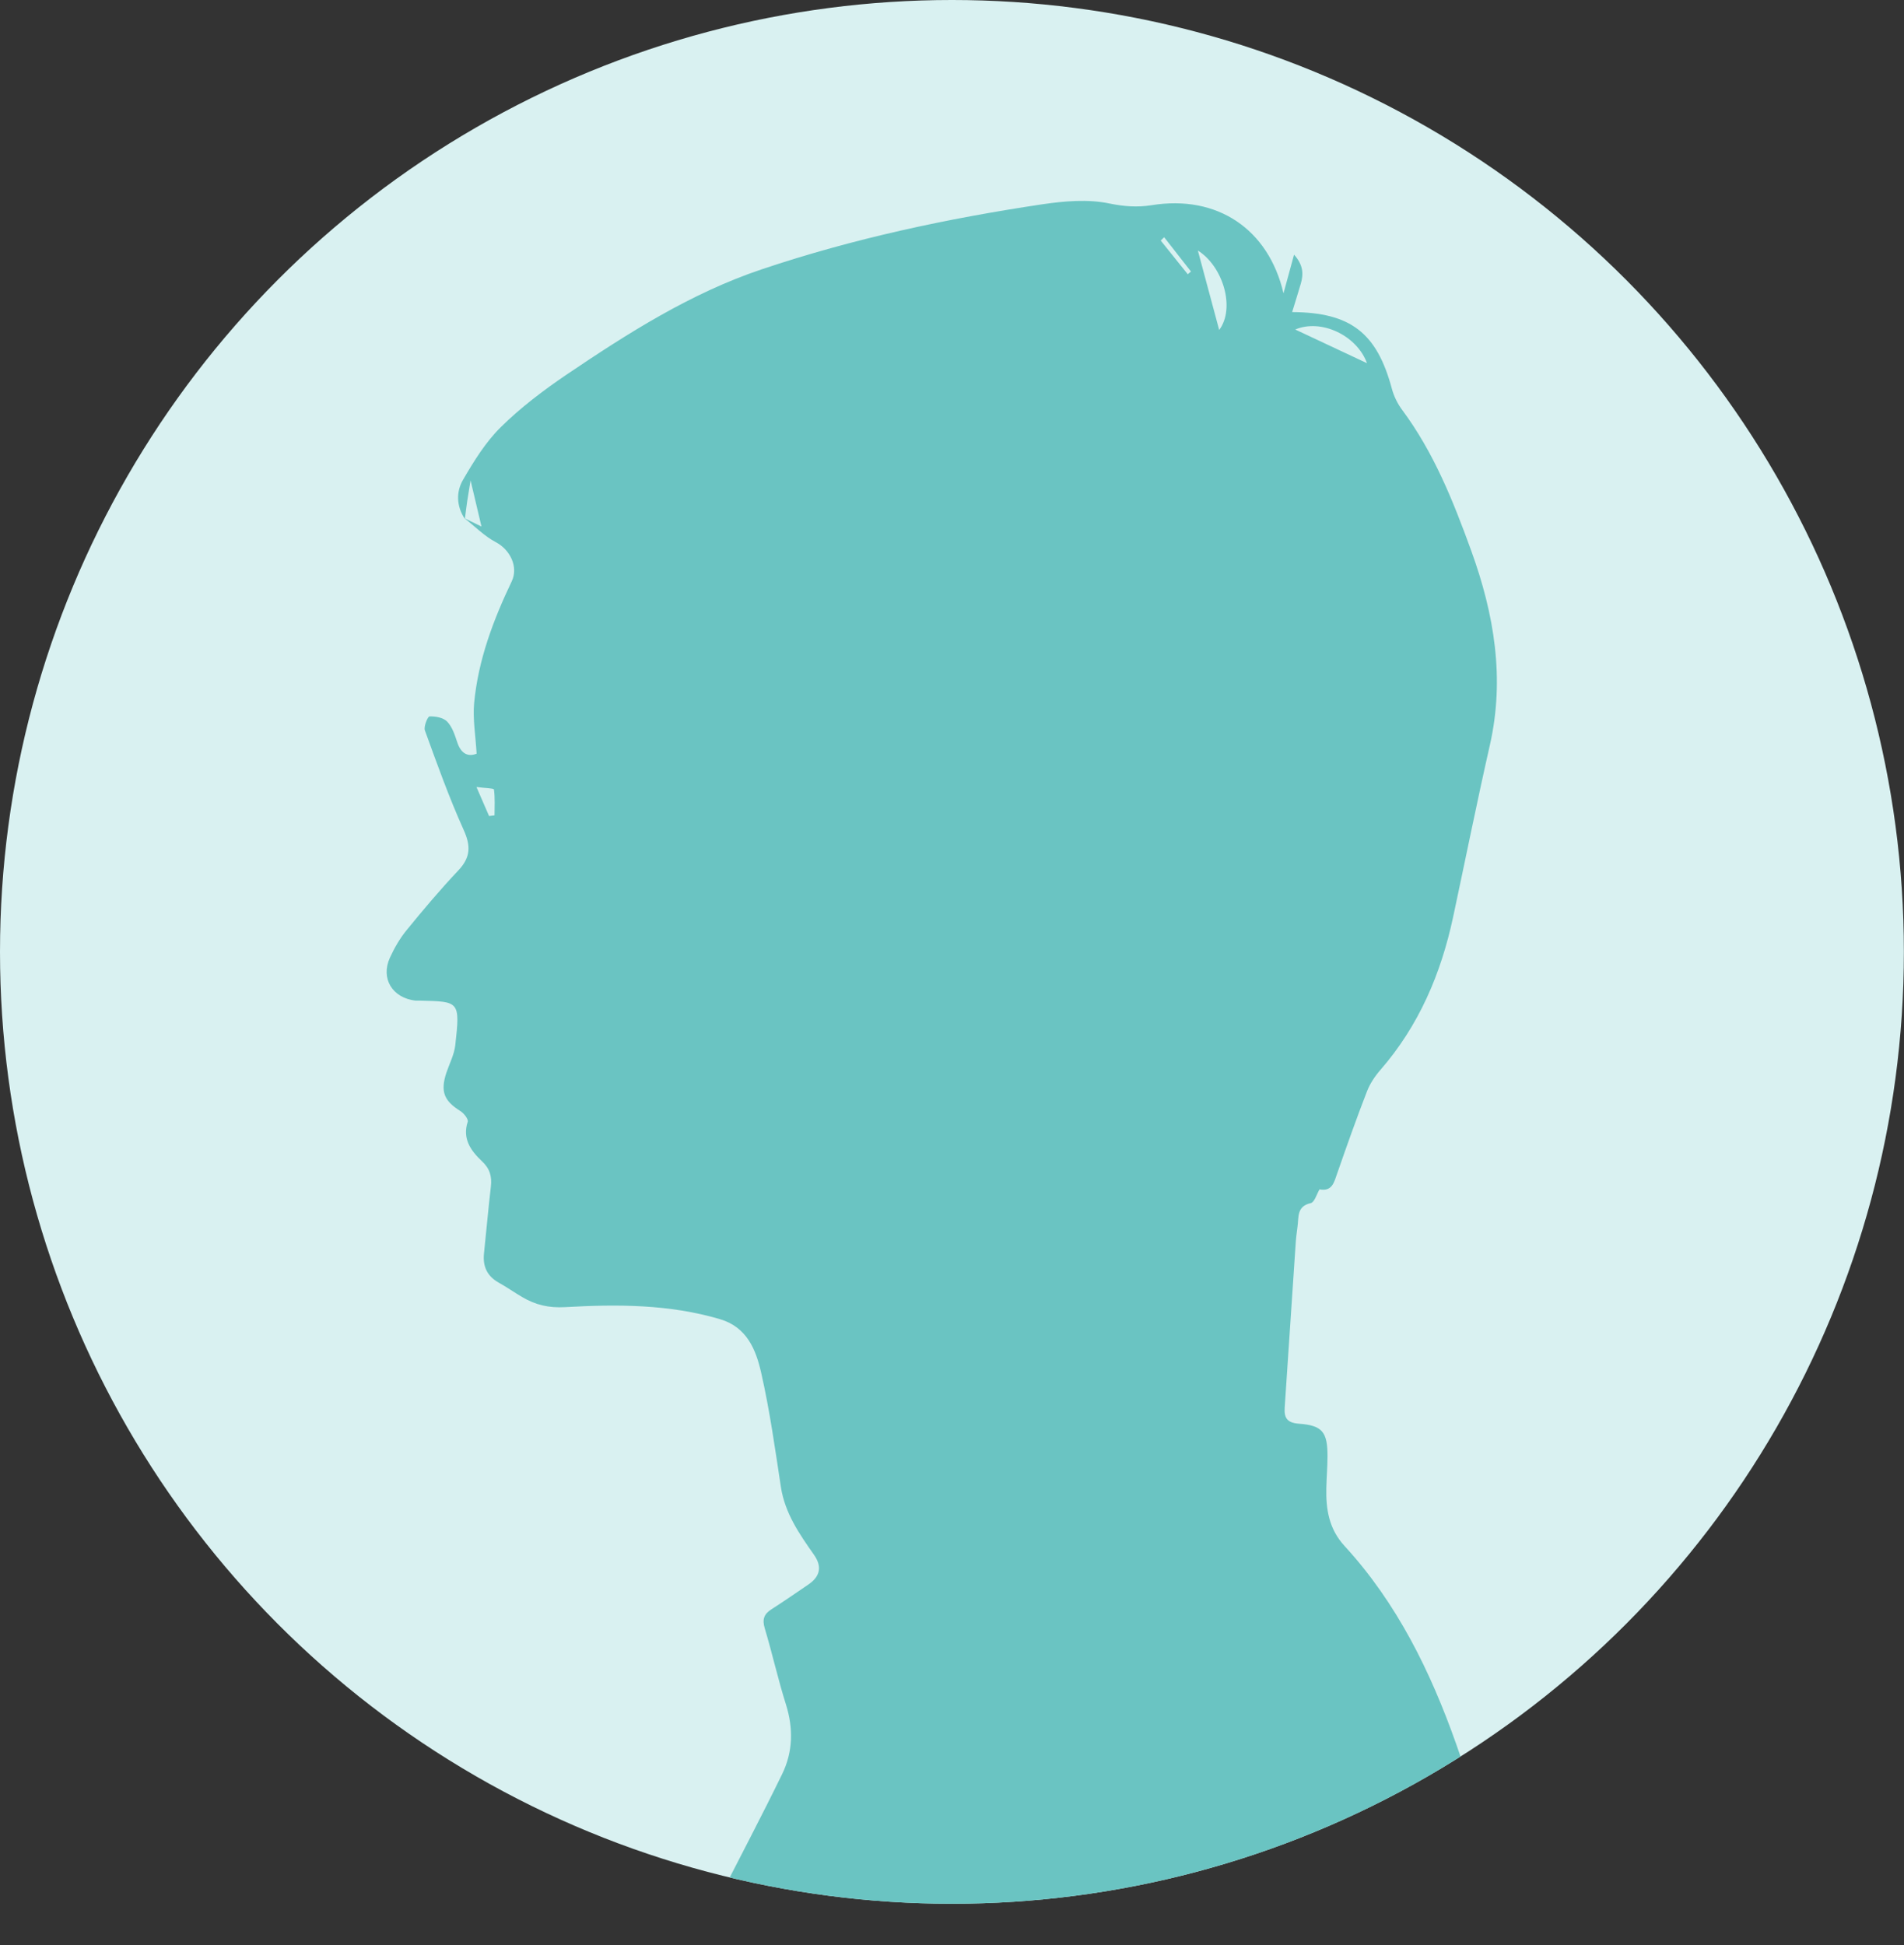
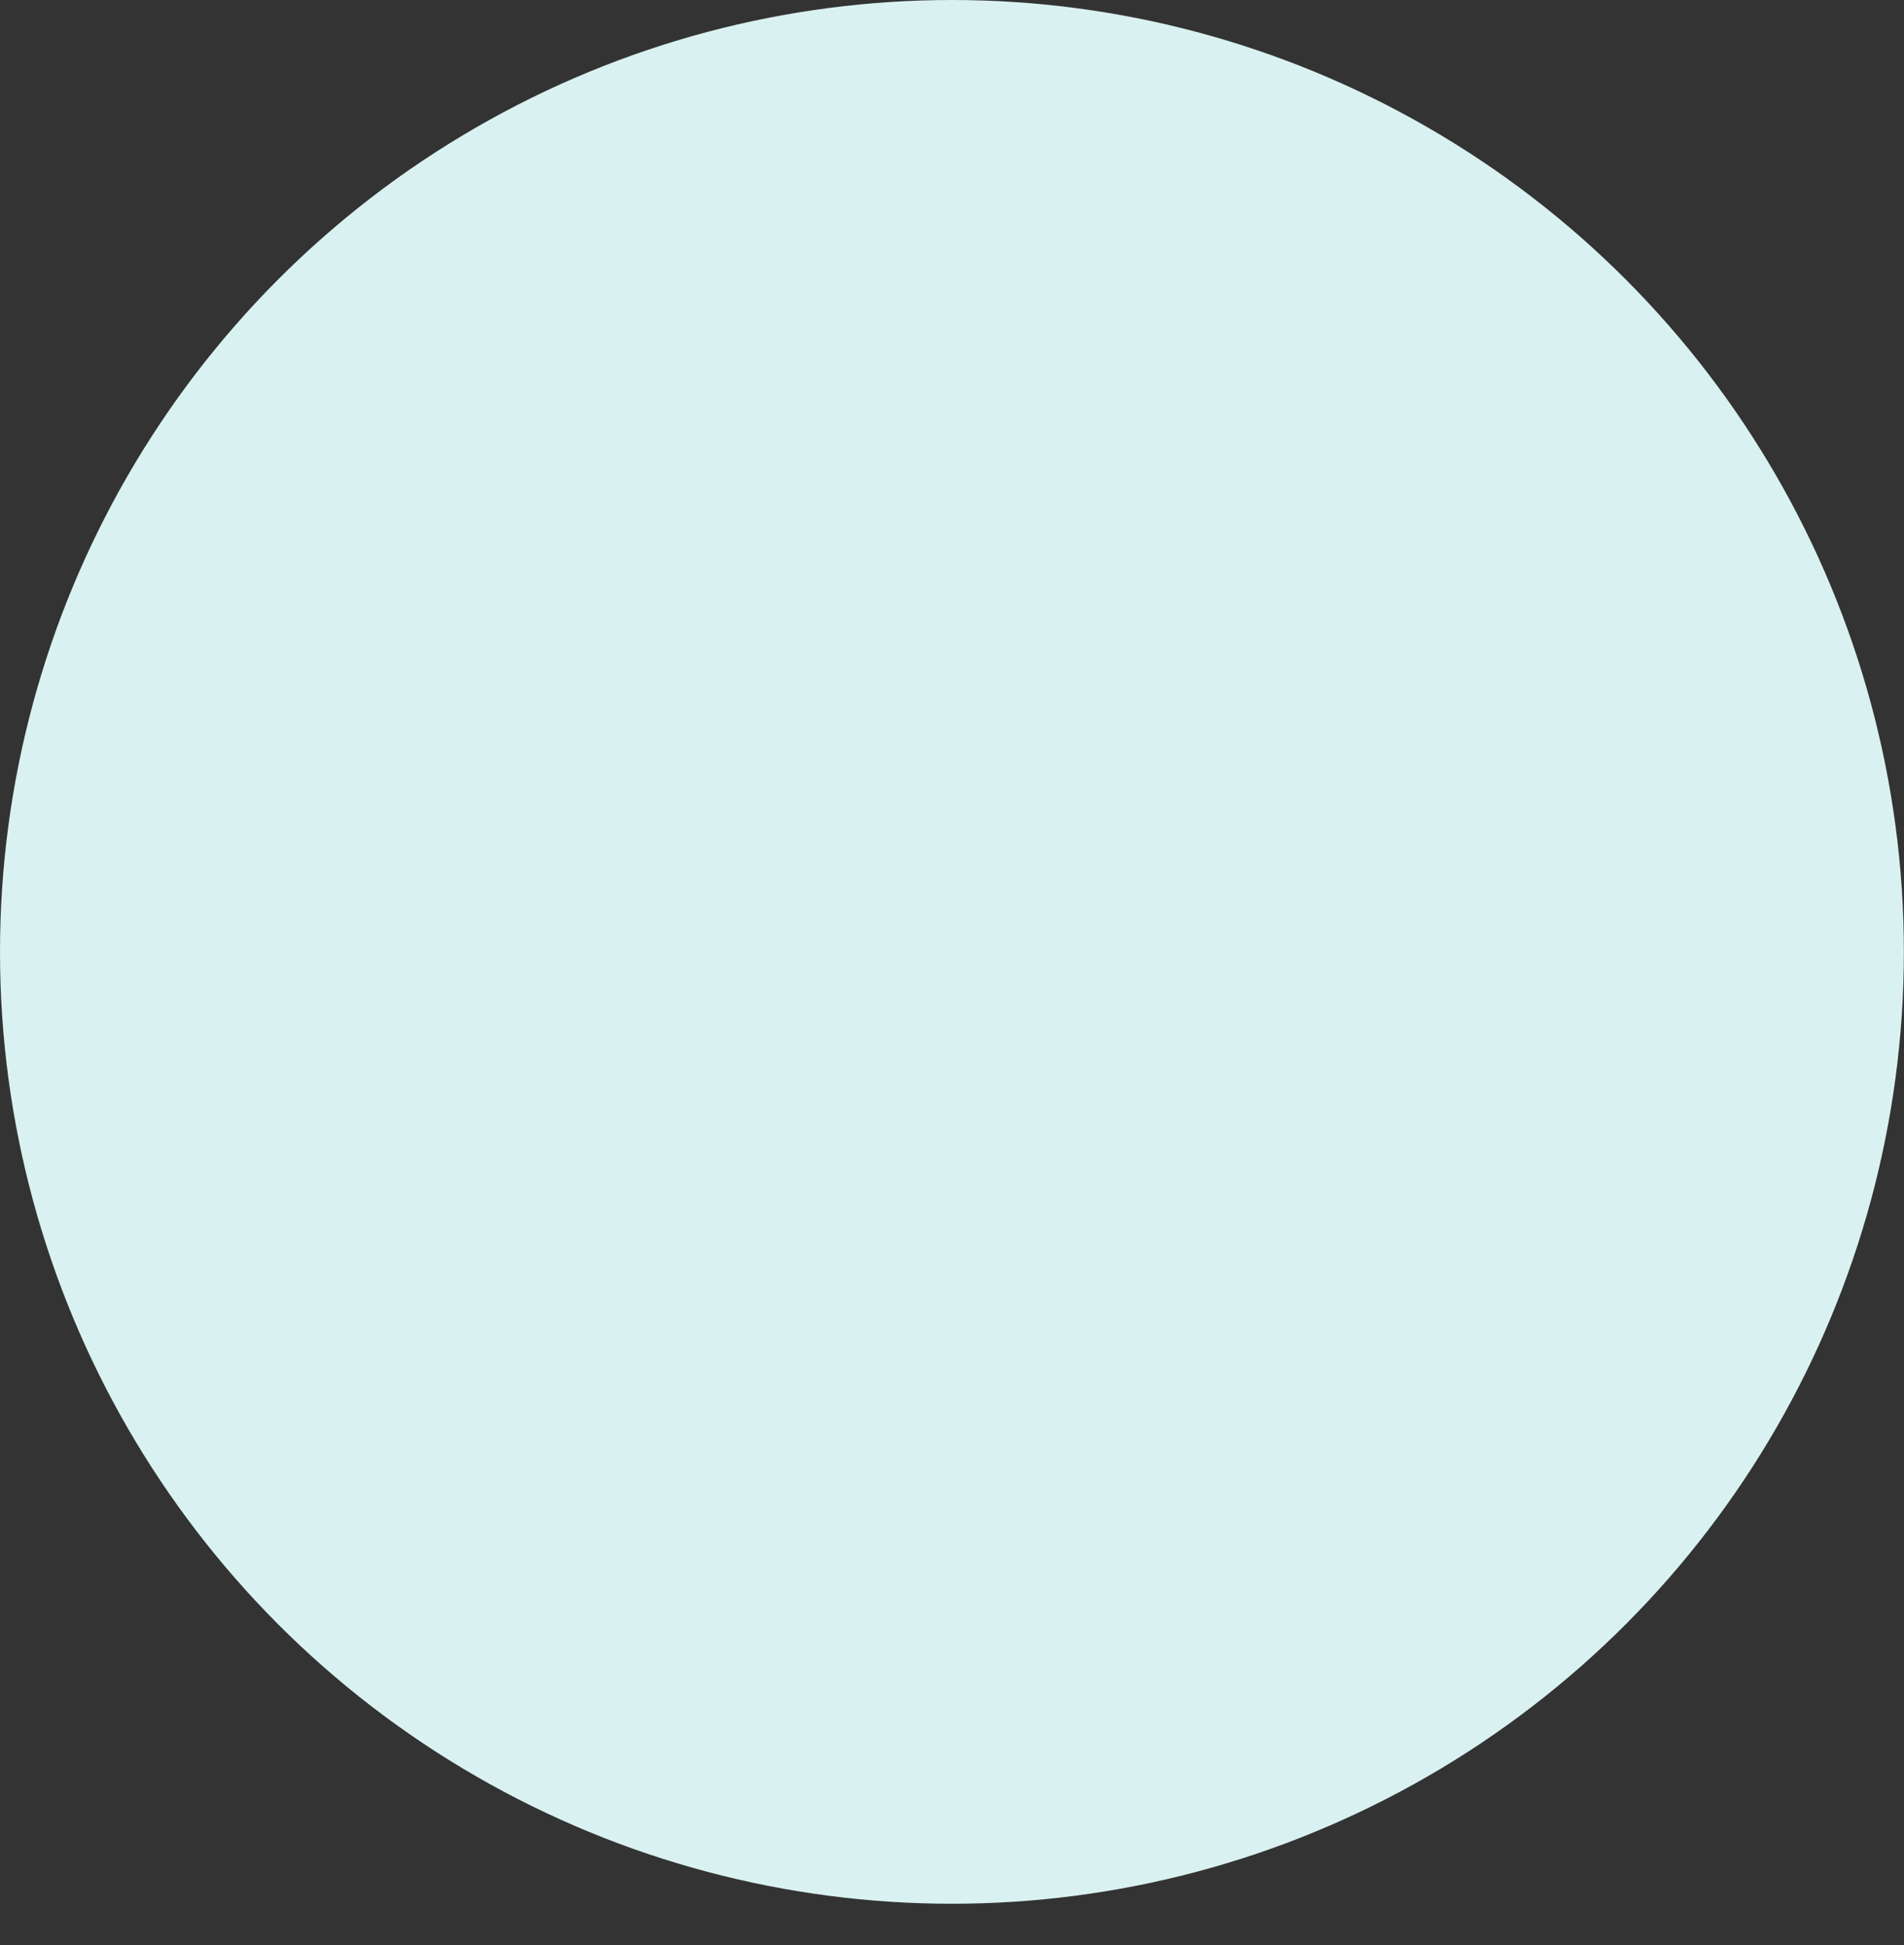
<svg xmlns="http://www.w3.org/2000/svg" id="_レイヤー_2" width="160.51" height="164" viewBox="0 0 160.51 164">
  <rect x="0" y="0" width="160.51" height="164" fill="#333333" stroke="none" />
  <defs>
    <style>.cls-1{clip-path:url(#clippath);}.cls-2{fill:none;}.cls-3{fill:#d9f1f1;}.cls-4{fill:#6ac4c2;}</style>
    <clipPath id="clippath">
-       <circle class="cls-2" cx="80.25" cy="80.25" r="80.25" />
-     </clipPath>
+       </clipPath>
  </defs>
  <g id="_ヘッダー">
    <circle class="cls-3" cx="80.25" cy="80.25" r="80.25" />
    <g class="cls-1">
-       <path class="cls-4" d="m127.92,164H58.59c.68-1.33,1.36-2.66,2.04-3.99,1.77-3.47,3.59-6.92,5.3-10.43.92-1.88.96-3.85.33-5.87-.67-2.12-1.15-4.3-1.79-6.43-.23-.76-.06-1.21.57-1.61,1.05-.67,2.07-1.38,3.1-2.08q1.52-1.03.48-2.51c-1.24-1.76-2.45-3.51-2.79-5.72-.49-3.22-.94-6.45-1.66-9.62-.44-1.93-1.18-3.85-3.49-4.53-4.28-1.26-8.66-1.26-13.03-1.01-1.4.08-2.51-.19-3.63-.85-.67-.39-1.3-.84-1.97-1.21-.98-.55-1.36-1.36-1.25-2.46.2-1.88.36-3.75.58-5.63.1-.87-.08-1.53-.77-2.17-.91-.86-1.65-1.87-1.18-3.31.07-.22-.33-.72-.62-.9-1.38-.86-1.7-1.65-1.18-3.23.26-.77.66-1.53.75-2.32.42-3.73.34-3.68-2.97-3.76-.13,0-.26,0-.39,0-1.94-.23-2.95-1.86-2.15-3.62.37-.81.83-1.61,1.39-2.3,1.41-1.73,2.85-3.44,4.38-5.06,1.04-1.1,1.06-2.07.44-3.43-1.23-2.73-2.24-5.56-3.26-8.37-.12-.32.24-1.18.39-1.18.5-.02,1.17.1,1.49.44.42.44.64,1.11.84,1.72.35,1.08,1,1.24,1.64.98-.09-1.55-.33-2.92-.21-4.26.34-3.63,1.61-7,3.17-10.27.58-1.22-.14-2.67-1.34-3.3-.97-.51-1.77-1.34-2.65-2.02.41.2.83.4,1.44.7-.33-1.41-.59-2.51-.92-3.89-.12.75-.2,1.24-.28,1.73-.07.5-.14,1.01-.2,1.52-.72-1.07-.75-2.29-.15-3.31.92-1.58,1.91-3.19,3.2-4.45,1.66-1.64,3.57-3.08,5.51-4.4,5.2-3.51,10.49-6.88,16.48-8.89,7.71-2.59,15.63-4.28,23.66-5.48,1.84-.27,3.82-.44,5.61-.07,1.25.26,2.38.34,3.58.15,5.53-.9,9.86,2.01,11.12,7.43.27-1.01.55-2.02.89-3.26.79.88.8,1.64.57,2.44-.23.79-.48,1.58-.73,2.4,4.95.03,7.14,1.77,8.4,6.44.17.65.49,1.3.89,1.83,2.67,3.6,4.3,7.7,5.81,11.86,1.93,5.33,2.85,10.75,1.56,16.41-1.09,4.81-2.06,9.64-3.09,14.46-1.02,4.77-2.88,9.15-6.12,12.88-.47.54-.9,1.18-1.15,1.84-.88,2.27-1.69,4.56-2.49,6.86-.27.77-.43,1.59-1.5,1.38-.25.42-.43,1.09-.74,1.16-1.21.27-1,1.2-1.12,1.99-.08.55-.14,1.11-.17,1.66-.31,4.53-.6,9.07-.91,13.6-.06.87.22,1.28,1.21,1.35,1.97.14,2.4.71,2.4,2.72,0,.9-.08,1.8-.1,2.7-.04,1.79.22,3.45,1.53,4.88,4.44,4.83,7.27,10.63,9.42,16.71,1.97,5.57,3.46,11.3,5.17,16.97ZM100.98,21.12c.58,2.15,1.18,4.41,1.8,6.7,1.38-1.85.32-5.37-1.8-6.7Zm8.21,6.66c2.04.96,4.03,1.89,6.05,2.84-.85-2.34-3.86-3.77-6.05-2.84Zm-69.02,38.58c.47,1.08.77,1.76,1.06,2.44.15-.02.3-.04.46-.06,0-.73.05-1.46-.05-2.18-.02-.11-.75-.11-1.46-.21Zm57.97-46.36c-.1.09-.2.19-.29.28.76.95,1.52,1.89,2.28,2.84.09-.08.18-.15.27-.23-.75-.96-1.51-1.93-2.26-2.89Z" />
-     </g>
+       </g>
  </g>
</svg>